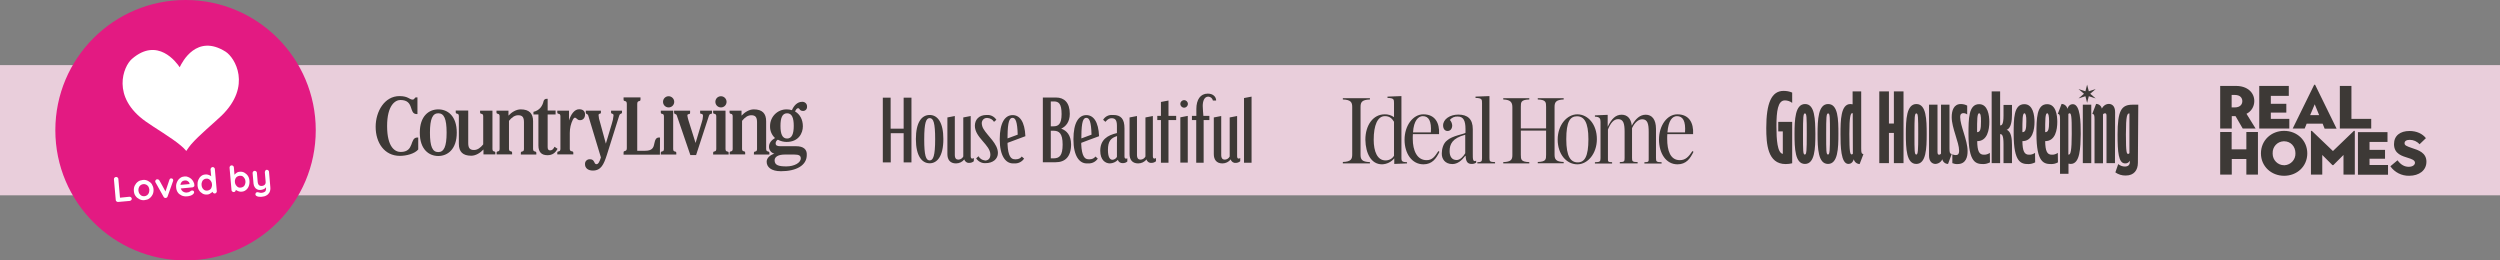
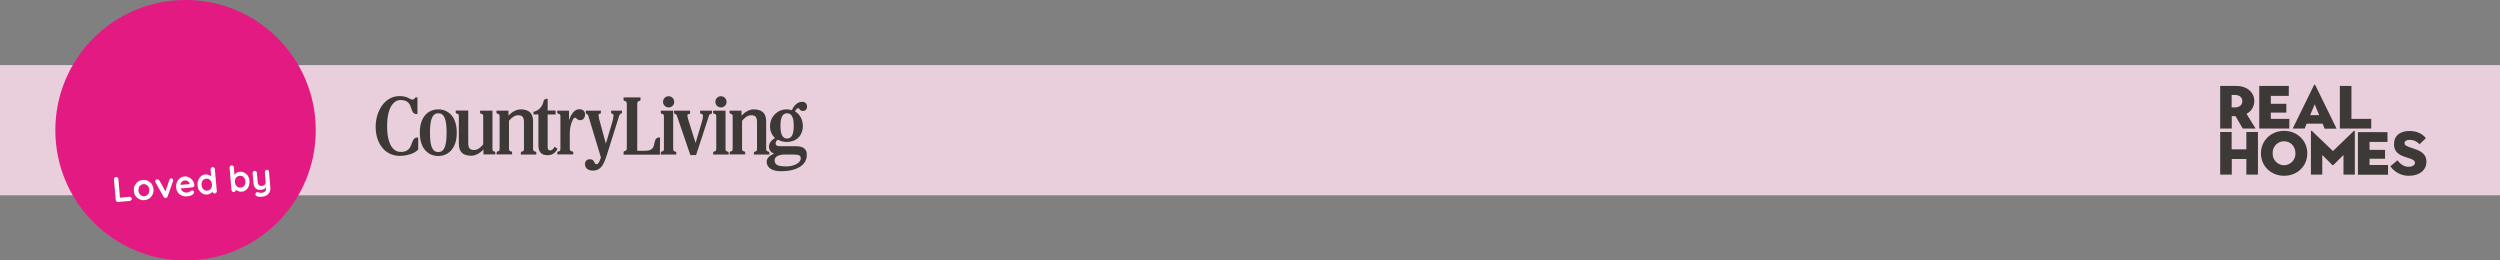
<svg xmlns="http://www.w3.org/2000/svg" xmlns:xlink="http://www.w3.org/1999/xlink" version="1.1" id="Layer_1" x="0px" y="0px" viewBox="0 0 1920 200" style="enable-background:new 0 0 1920 200;" xml:space="preserve">
  <rect x="0" y="0" width="1920" height="200" fill="#808080" stroke="none" />
  <style type="text/css">
	.st0{fill:#E9CEDB;}
	.st1{clip-path:url(#SVGID_2_);}
	.st2{fill:#3D3936;}
	.st3{clip-path:url(#SVGID_4_);}
	.st4{clip-path:url(#SVGID_6_);}
	.st5{clip-path:url(#SVGID_8_);}
	.st6{fill:#E31A82;}
	.st7{fill:#FFFFFF;}
	.st8{enable-background:new    ;}
	.st9{clip-path:url(#SVGID_10_);}
</style>
  <rect y="50" class="st0" width="1920" height="100" />
  <g>
    <defs>
      <rect id="SVGID_1_" x="288.5" y="73.8" width="331.4" height="57.6" />
    </defs>
    <clipPath id="SVGID_2_">
      <use xlink:href="#SVGID_1_" style="overflow:visible;" />
    </clipPath>
    <g id="Country_Living_2" class="st1">
      <path id="Path_62" class="st2" d="M506.8,118.8h-27.9v-1.7c0-2,2.5-0.1,2.5-3.3v-34c0-3.3-2.5-1.3-2.5-3.3v-1.7h13v1.7    c0,2-2.5,0.1-2.5,3.3v36h5.9c5.5,0,6.6-2.2,7.2-5.5c0.7-3.6,1.7-4.7,3.7-4.7h0.7L506.8,118.8z" />
      <path id="Path_63" class="st2" d="M517,85v29.4c0,3,2.4,1.1,2.4,3v1.3h-11.9v-1.3c0-2,2.4-0.1,2.4-3v-25c0-3-2.4-1.1-2.4-3V85H517    z" />
      <path id="Path_64" class="st2" d="M409.4,114.3V93.1c0-6-3-9.1-9.5-9.1c-3.5,0-7,2.2-9.4,4.8V85h-9.2v1.3c0,2,2.4,0.1,2.4,3v25    c0,3-2.3,1.1-2.3,3v1.3h11.9v-1.3c0-2-2.4-0.1-2.4-3V92.8c2.1-2.6,4.4-4.3,7.1-4.3c3.4,0,4.4,1.8,4.4,5.4v20.5c0,3-2.4,1.1-2.4,3    v1.3h11.9v-1.3C411.8,115.5,409.4,117.3,409.4,114.3" />
      <path id="Path_65" class="st2" d="M588.4,114.3V93.1c0-6-3-9.1-9.5-9.1c-3.5,0-7,2.2-9.4,4.8V85h-9.2v1.3c0,2,2.4,0.1,2.4,3v25    c0,3-2.3,1.1-2.3,3v1.3h11.9v-1.3c0-2-2.4-0.1-2.4-3V92.8c2.1-2.6,4.4-4.3,7.1-4.3c3.4,0,4.4,1.8,4.4,5.4v20.5c0,3-2.4,1.1-2.4,3    v1.3h11.9v-1.3C590.8,115.5,588.4,117.3,588.4,114.3" />
      <path id="Path_66" class="st2" d="M350.8,101.9c0,12.8-7.1,17.9-14.2,17.9c-7.2,0-14.2-5.1-14.2-17.9S329.4,84,336.6,84    C343.8,84,350.8,89,350.8,101.9 M343,101.9c0-10.8-2-14.9-6.4-14.9c-4.3,0-6.4,4.1-6.4,14.9s2,14.9,6.4,14.9    C340.9,116.8,343,112.7,343,101.9" />
      <path id="Path_67" class="st2" d="M321.2,114.8c-2.8,3.3-9.1,4.9-14.1,4.9c-11.9,0-18.6-10.1-18.6-22.3c0-11.8,6.8-23.6,18.3-23.6    c6.8,0,7.6,2.7,10.1,2.7c0.6,0,1.2-0.4,1.5-0.9c0.2-0.5,0.6-0.8,1.2-0.8h1v12.8H320c-6.3,0-1.5-10.8-12.5-10.8    c-3.8,0-10.2,3.8-10.2,20c0,16.6,6.3,19.9,10.4,19.9c10.9,0,6.6-11.1,12.9-11.1h0.6L321.2,114.8" />
      <path id="Path_68" class="st2" d="M428.2,114.3c-1.7,3.1-3.9,4.9-7.8,4.9c-4.6,0-6.9-2.5-6.9-7.5V87.9h-3.8v-2    c4.6-1.1,6.9-4.3,7.8-8.3c0.3-1.1,1.3-1.8,2.4-1.7h0.7v9h6.1v3h-6.1v25.1c0,1.7,0.6,2.5,1.9,2.5c1.7,0,2.5-1.1,3.4-2.8    L428.2,114.3z" />
      <path id="Path_69" class="st2" d="M611.5,112.3h-12c-2.7,0-3.8-0.6-3.8-2.2c0-1.2,0.7-2.3,1.7-2.8c2.1,1.1,4.4,1.7,6.7,1.7    c9.3,0,12.5-6.8,12.5-12c0-5.2-2.3-9.3-6-11.4c0.6-1.3,1.3-2.5,2.3-2.5c1.5,0,0.9,2.1,3.9,2.1c1.7,0,3.1-1.4,3-3.2    c0-0.1,0-0.1,0-0.2c0.1-1.9-1.4-3.5-3.3-3.6c-0.2,0-0.4,0-0.6,0c-3.6,0-6.3,3.1-7.7,6.4c-1.3-0.4-2.7-0.6-4.1-0.6    c-7,0-12.6,5.6-12.7,12.6c0,0.1,0,0.3,0,0.4c-0.1,3.4,1.3,6.7,3.8,9c-2.9,1.7-4.6,4-4.6,6.6c-0.1,2.5,1.6,4.8,4.1,5.4    c-3.6,1.2-5.9,3.5-5.9,6.2c0,4,3.3,7.3,11,7.3c11.6,0,19.8-4.4,19.8-12.4C619.9,114.7,617,112.3,611.5,112.3 M604.5,87    c3.8,0,5.1,3.7,5.1,9.7s-1.4,9.7-5.1,9.7c-3.8,0-5.1-3.7-5.1-9.7S600.7,87,604.5,87 M603.9,127.8c-6.1,0-9-1-9-4.7    c0-2.7,2.9-4.4,7.7-4.4h7.5c3.4,0,4.9,0.8,4.9,2.9C615,125.1,609.9,127.8,603.9,127.8" />
      <path id="Path_70" class="st2" d="M444.8,83.9c-3.6,0-6.3,3.8-7.8,8.6V85h-9v1.3c0,2,2.4,0.1,2.4,3v25c0,3-2.4,1.1-2.4,3v1.3h12.3    v-1.3c0-2-2.7-0.1-2.7-3v-12.2c0-3.6,0.8-7.1,2.4-10.3c0.5-0.8,0.9-1.4,1.5-1.4c1.5,0,1.5,1.9,4,1.9c2.3,0,3.8-1.8,3.8-4.3    C449.4,85.6,447.9,83.9,444.8,83.9" />
      <path id="Path_71" class="st2" d="M378.2,114.3V85h-9.5v1.3c0,2,2.4,0.1,2.4,3v21.6c-2.1,2.6-4.4,4.3-7.1,4.3    c-3.4,0-4.4-1.8-4.4-5.4V84.9h-9.6v1.3c0,2,2.4,0.1,2.4,3v21.3c0,6,3,9.1,9.5,9.1c3.5,0,7-2.2,9.4-4.8v3.8h9.1v-1.3    C380.5,115.5,378.2,117.3,378.2,114.3" />
      <path id="Path_72" class="st2" d="M517.8,78.2c0,2.4-1.9,4.3-4.3,4.3c-2.4,0-4.3-1.9-4.3-4.3s1.9-4.3,4.3-4.3    C515.8,73.9,517.8,75.8,517.8,78.2" />
      <path id="Path_73" class="st2" d="M557.2,85v29.4c0,3,2.4,1.1,2.4,3v1.3h-11.9v-1.3c0-2,2.4-0.1,2.4-3v-25c0-3-2.4-1.1-2.4-3V85    H557.2z" />
      <path id="Path_74" class="st2" d="M558,78.2c0,2.4-1.9,4.3-4.3,4.3c-2.4,0-4.3-1.9-4.3-4.3s1.9-4.3,4.3-4.3    C556,73.9,558,75.8,558,78.2" />
      <path id="Path_75" class="st2" d="M534.2,109.8l4.7-15.7c0.6-1.6,0.9-3.3,1-5c0-2.5-2.2-1.1-2.2-2.3V85h9.1v1.8    c0,1.2-1.5-0.1-2.3,2l-9.9,30.3h-4.4l-10.4-30.4c-0.6-1.8-2.1-0.3-2.1-2.7v-1h12.3v1.7c0,1.6-2.1,0.2-2.1,2.1    c0.2,1.3,0.5,2.5,0.9,3.8L534.2,109.8z" />
      <path id="Path_76" class="st2" d="M469.3,85v1.4c0,1.5,1.9,0.3,1.9,2.3c-0.2,2.2-0.7,4.5-1.4,6.6l-4.5,15l-4.5-16.5    c-0.6-1.7-1-3.5-1.1-5.3c0-1.8,1.8-0.6,1.8-2V85h-11.6v1.4c0,1.6,1.4,0.7,1.9,2.4l9.7,32.1c-1,3.3-2,5.2-3.4,5.2    c-2.2,0-1.1-3.8-5-3.8c-2-0.1-3.7,1.3-3.8,3.3c0,0.2,0,0.4,0,0.6c0,3,2.5,4.8,6,4.8c6.3,0,8.4-4.7,10.8-12.1l9.5-30.2    c0.7-2,2.1-1,2.1-2.3V85H469.3" />
    </g>
  </g>
  <g>
    <defs>
-       <rect id="SVGID_3_" x="1356.6" y="65" width="285.4" height="69.8" />
-     </defs>
+       </defs>
    <clipPath id="SVGID_4_">
      <use xlink:href="#SVGID_3_" style="overflow:visible;" />
    </clipPath>
    <g id="Group_67" class="st3">
      <path id="Path_81" class="st2" d="M1376.4,79c-1.6-1.2-3.6-1.9-5.6-1.9c-5.4,0-6.5,8.2-6.5,20c0,10.1,0.7,20.3,4.9,21.1v-17.3    h-3.5v-7.3h10.7v31.8c-1.6,0.4-3.3,0.6-5,0.6c-14,0-14.9-15.7-14.9-27.7c0-19.1,4-28.5,13.3-28.5c2.3,0,4.5,0.4,6.6,1.3L1376.4,79    z M1384.7,102.9c0,13,0,15.8,1.4,15.8c1.3,0,1.5-2.8,1.5-15.8s-0.1-15.8-1.4-15.8C1384.9,87,1384.7,90,1384.7,102.9 M1394.2,102.9    c0,11.1-0.4,23-8,23s-8-11.9-8-23s0.5-23,8.1-23C1393.9,79.9,1394.1,91.8,1394.2,102.9 M1402.5,102.9c0,13,0,15.8,1.4,15.8    c1.3,0,1.5-2.8,1.5-15.8s0-15.8-1.4-15.8C1402.6,87.1,1402.5,90,1402.5,102.9 M1411.9,102.9c0,11.1-0.4,23-8,23    c-7.6,0-8-11.9-8-23s0.5-23,8.1-23C1411.7,79.9,1411.9,91.8,1411.9,102.9 M1422.9,87c-0.1-0.1-0.3-0.1-0.4-0.1    c-1.2,0-2.2,2.5-2.2,15.8c0,14.4,0.6,15.9,1.8,15.9c0.4,0,0.7-0.2,0.9-0.6L1422.9,87z M1429.4,70.2v43.7c0,3.7,0.3,4.1,1.7,4.5    l-2.9,7.6c-2.2-0.1-4-1.6-4.5-3.7c-0.8,2.6-2.4,3.6-4.1,3.6c-5.9,0-6.1-13.9-6.1-22.9c0-10.6,0.2-23.1,7.6-23.1    c0.6,0,1.1,0.1,1.7,0.2v-9.9H1429.4z M1470.3,102.9c0,13,0,15.8,1.4,15.8c1.3,0,1.5-2.8,1.5-15.8s-0.1-15.8-1.4-15.8    C1470.4,87,1470.3,90,1470.3,102.9 M1479.7,102.9c0,11.1-0.4,23-8,23c-7.6,0-8-11.9-8-23s0.5-23,8.1-23    C1479.4,79.9,1479.7,91.8,1479.7,102.9 M1496.1,125.9c-2.1,0-4-1.5-4.4-3.6c-0.9,2.1-3,3.5-5.3,3.6c-2.1,0-4.9-1.5-4.9-6.2V80.4    h6.5v36.3c0,1.7,0.5,2.1,1.2,2.1c0.6,0,1.2-0.3,1.5-0.9V80.4h6.5v33.4c0,3.7,0.3,4.1,1.7,4.5L1496.1,125.9z M1503.4,126    c-1.4,0.1-2.7-0.2-4-0.7v-6.8c0.8,0.4,1.7,0.6,2.6,0.6c1.5,0,2.6-0.6,2.6-3.4c0-6.3-5.7-17.5-5.7-25.7c0-5.3,1.7-10.1,7-10.1    c1.7,0,3.4,0.4,4.9,1.2v6.8c-0.9-0.7-1.9-1-3-1c-1.4,0-2.4,0.8-2.4,2.9c0,6.8,5.7,17.8,5.7,26.1    C1511.2,120.4,1509.9,126,1503.4,126 M1520,87c-1.6,0-1.6,4.9-1.6,14.5c2.5,0,3-2.4,3-8.2C1521.5,88.9,1521,87.1,1520,87     M1528.3,124.7c-1.6,0.8-3.3,1.3-5.1,1.3c-5.6,0-11.4-1-11.4-23.1c0-11.7,0.1-22.9,8.2-22.9c6.7,0,7.8,8.6,7.8,13.6    c0,5.9-1.4,14.8-9.3,14.8c0.1,7.6,1.5,10.4,5,10.4c1.7,0.1,3.3-0.4,4.7-1.4L1528.3,124.7z M1545.2,125.3h-6.5v-14.7    c0-7.1-1.3-7.6-2.6-7.6v22.3h-6.5V70.2h6.5v26.1c1.1,0,2.6-0.2,2.6-7.6v-8.1h6.5V88c0,4.5-0.6,10.5-4.1,11.7    c3.6,1.2,4.1,7.1,4.1,11.7V125.3z M1554.8,87c-1.6,0-1.6,4.9-1.6,14.5c2.5,0,3-2.4,3-8.2C1556.3,88.9,1555.7,87.1,1554.8,87     M1563,124.7c-1.6,0.8-3.3,1.3-5.1,1.3c-5.6,0-11.4-1-11.4-23.1c0-11.7,0-22.9,8.2-22.9c6.7,0,7.8,8.6,7.8,13.6    c0,5.9-1.4,14.8-9.3,14.8c0.1,7.6,1.5,10.4,5,10.4c1.7,0.1,3.3-0.4,4.7-1.4L1563,124.7z M1572.3,87c-1.6,0-1.6,4.9-1.6,14.5    c2.5,0,3-2.4,3-8.2C1573.7,88.9,1573.2,87.1,1572.3,87 M1580.5,124.7c-1.6,0.9-3.3,1.3-5.1,1.3c-5.6,0-11.4-1-11.4-23.1    c0-11.7,0.1-22.9,8.2-22.9c6.8,0,7.8,8.6,7.8,13.6c0,5.9-1.4,14.8-9.3,14.8c0.1,7.6,1.5,10.4,5,10.4c1.7,0.1,3.3-0.4,4.7-1.4    L1580.5,124.7z M1589.4,87c-0.4,0-0.7,0.2-0.9,0.6v31.1c0.1,0.1,0.3,0.1,0.4,0c1.2,0,2.2-2.5,2.2-15.8    C1591.2,88.5,1590.6,87,1589.4,87 M1590.3,125.9c-0.6,0-1.1-0.1-1.7-0.2v7.8h-6.5V91.9c0-3.7-0.3-4.1-1.7-4.5l2.9-7.6    c2.2,0.1,4,1.6,4.5,3.8c0.8-2.7,2.5-3.6,4.1-3.6c5.9,0,6.1,13.9,6.1,22.9C1597.8,113.4,1597.6,125.9,1590.3,125.9 M1461.9,125.3    h-7.4v-23.2h-3.8v23.2h-7.4V70.2h7.4v24.7h3.8V70.2h7.4L1461.9,125.3z M1602.9,65l-1.3,5.1l-5.3-1.7l4.2,3.6l-4.2,3.6l5.3-1.7    l1.3,5.1l1.3-5.1l5.3,1.7l-4.2-3.6l4.2-3.6l-5.3,1.7L1602.9,65z M1599.6,80.4h6.5v44.9h-6.5V80.4z M1624.3,125.3h-6.5V89    c0-1.5-0.3-2-1.2-2c-0.6,0-1.1,0.3-1.5,0.8v37.6h-6.5V91.9c0-3.7-0.3-4.1-1.7-4.5l2.9-7.6c2.1,0,4,1.5,4.4,3.6    c1-2.1,3-3.5,5.3-3.6c2.1,0,4.9,1.2,4.9,6.3L1624.3,125.3z M1635.4,87.1c-1.7,0-2.7,1.3-2.7,16.1c0,14.4,0.6,15,1.8,15    c0.4,0,0.7-0.3,0.9-0.6L1635.4,87.1z M1641.9,125c0,5.7-3,9.8-9.3,9.8c-2.9,0.1-5.7-0.8-8-2.4l2.2-6.4c1.4,1.2,3.2,1.9,5.1,1.9    c2.6,0,3.8-1.4,3.8-3.3v-1.2c-0.7,1.4-2.1,2.2-3.6,2.1c-5.2,0-5.8-9-5.8-22.1c0-18.5,2.9-23,11.5-23h4.4L1641.9,125L1641.9,125z" />
    </g>
  </g>
  <g>
    <defs>
-       <rect id="SVGID_5_" x="678" y="71.9" width="283.3" height="53.6" />
-     </defs>
+       </defs>
    <clipPath id="SVGID_6_">
      <use xlink:href="#SVGID_5_" style="overflow:visible;" />
    </clipPath>
    <g id="House_Beautiful_2" class="st4">
      <path id="Path_79" class="st2" d="M693.9,98.8h-9.9V75H678v49.7h6.1v-22.4h9.9v22.4h6V75h-6V98.8 M714,88.3    c-6.2,0-10.6,5.7-10.6,18.5c0,13.1,4.7,18.6,10.6,18.6c5.7,0,10.5-5.3,10.5-18.6C724.5,93.9,720,88.3,714,88.3 M714,123.2    c-2.9,0-4.2-3.7-4.2-16.2c0-13,1.5-16.3,4.2-16.3c2.9,0,4.2,3.7,4.2,16.2C718.2,119.7,716.7,123.2,714,123.2 M815,98.8    c3.5-1.6,6.6-5.1,6.6-11.4c0-8.6-4.3-12.5-10.5-12.5h-10.2v49.7h9.9c7.1,0,11.8-4.1,11.8-13.8C822.5,103.9,819.3,100.3,815,98.8     M807,77.9h2.4c3.6,0,5.9,1.6,5.9,9.7c0,7.8-2.6,9.4-6.1,9.4H807V77.9z M809.4,121.6H807v-21.2h2c4.3,0,7.1,1.9,7.1,10.6    C816.1,119.7,813.5,121.5,809.4,121.6 M903.3,92.2V89h-5.9V77.2l-5.8,1.1V89h-2.8v3.2h2.8V125h5.8V92.2H903.3z M909.4,82.7    c1.6,0,2.9-1.3,2.9-2.9c0-1.6-1.3-2.9-2.9-2.9c-1.6,0-2.9,1.3-2.9,2.9C906.5,81.4,907.8,82.7,909.4,82.7 M912.2,89l-5.7,1.1V110h0    v14.9h5.7L912.2,89z M931.5,77.2h2.5c0-2.8-2.3-5.3-6.4-5.3c-5.7,0-8.8,4.6-8.8,11.8V89h-3.4v3.2h3.3V125h5.7V92.2h4.4V89h-4.6    c-0.1-2.1-0.5-4.9-0.5-7.6c0-3.6,1.1-7.2,4.3-7.2C929.8,74.3,931.2,75.6,931.5,77.2 M955.4,75.3V125h5.8V74.2L955.4,75.3z     M756.4,123.2c-2.1-0.2-3.9-1.4-4.9-3.2l-1.8,1.6c1.5,2.4,4.3,3.9,7.2,3.7c5.7,0,9.5-3.2,9.5-7.8c0-7.1-7.9-13-11.1-18.5    c-0.8-1.3-1.2-2.7-1.3-4.2c-0.1-2.2,1.5-4.1,3.7-4.2c0.2,0,0.4,0,0.6,0c2.1,0.1,4.1,1.2,5.1,3l1.8-1.6c-1.5-2.4-4.3-3.9-7.2-3.7    h-0.3c-6.1,0-9,3.8-9,8.3c0,9.1,11.9,14.7,11.9,22.1c0,3.4-2,4.6-4.2,4.6L756.4,123.2z M787.5,104.6c-0.5-11.3-4.4-16.2-9.8-16.2    c-5.8,0-9.9,5.7-9.9,18.5v0.1c0,12.9,4.6,18.5,10.2,18.5c0.4,0,0.9,0,1.3,0c2.9,0.1,5.6-1.3,7.2-3.7l-1.8-1.6    c-0.9,1.3-2.5,2.1-4.1,2.1c-0.5,0.1-0.9,0.1-1.4,0c-2.8,0-5-2.6-5.4-11.4l0-1.2L787.5,104.6z M777.6,90.5c2.4,0,3.7,3,4,12.9    l-7.8,2.9v-1.8C773.9,93.4,775.3,90.5,777.6,90.5 M844.1,104.6c-0.5-11.3-4.4-16.2-9.8-16.2c-5.8,0-9.9,5.7-9.9,18.5v0.1    c0,12.9,4.6,18.5,10.2,18.5c0.4,0,0.9,0,1.3,0c2.9,0.1,5.6-1.3,7.2-3.7l-1.8-1.6c-0.9,1.3-2.5,2.1-4.1,2.1c-0.5,0.1-0.9,0.1-1.4,0    c-2.8,0-5-2.6-5.4-11.4l0-1.2C830.4,109.6,844.1,104.6,844.1,104.6 M834.3,90.5c2.4,0,3.7,3,4,12.9l-7.8,2.9v-1.8    C830.6,93.4,831.9,90.5,834.3,90.5 M740.6,122.4c0.4,1.7,2.1,2.9,3.8,2.7c1.3,0,2.5-0.4,3.5-1.3v-2.4c-1.3,0.8-2.4,0.4-2.4-1.2    V89.1l-5.7,1.1v30c-0.7,1.4-2.1,2.3-3.7,2.4c-1.6,0-2.8-0.8-2.8-3.6V89.1l-5.7,1.1v28.2c0,4.1,2,7.1,6.6,7.1    C736.7,125.5,739,124.4,740.6,122.4C740.5,122.4,740.6,122.4,740.6,122.4 M880.5,122.4c0.4,1.7,2.1,2.9,3.8,2.7    c1.3,0,2.5-0.4,3.5-1.3v-2.4c-1.3,0.8-2.4,0.4-2.4-1.2V89.1l-5.7,1.1v30c-0.7,1.4-2.1,2.3-3.7,2.4c-1.6,0-2.8-0.8-2.8-3.6V89.1    l-5.7,1.1v28.2c0,4.1,2,7.1,6.6,7.1C876.6,125.5,879,124.4,880.5,122.4C880.4,122.4,880.5,122.4,880.5,122.4 M945.2,122.4    c0.4,1.7,2.1,2.9,3.8,2.7c1.3,0,2.5-0.4,3.5-1.3v-2.4c-1.3,0.8-2.4,0.4-2.4-1.2V89.1l-5.7,1.1v30c-0.7,1.4-2.1,2.3-3.7,2.4    c-1.6,0-2.8-0.8-2.8-3.6V89.1l-5.7,1.1v28.2c0,4.1,2,7.1,6.6,7.1C941.3,125.5,943.6,124.4,945.2,122.4L945.2,122.4z M863.6,120.3    l0-0.2V98.5c0-7.1-2.7-10.2-8.6-10.2h-0.7c-2.9-0.2-5.6,1.2-7.1,3.7l1.8,1.6c0,0,1.9-2.8,4.6-2.8c2.4,0,4.2,0.8,4.2,5.7v5.7    c-7.4,1.7-12.8,5.2-12.8,13.6c0,7.2,4,9.7,7.4,9.7c2.3-0.1,4.5-1,6.1-2.7c0.5,1.6,2.1,2.6,3.8,2.5c1.3,0,2.6-0.4,3.5-1.3v-2.4    C864.6,122.2,863.6,121.8,863.6,120.3 M857.8,110l0,8v2.5c-0.7,1.3-2,2.1-3.4,2.2c-1.8,0-3.5-1.6-3.5-7.5c0-6.8,2.2-9.2,7-10.7    L857.8,110z" />
    </g>
  </g>
  <g>
    <defs>
      <rect id="SVGID_7_" x="1031.3" y="73.8" width="269.4" height="52.4" />
    </defs>
    <clipPath id="SVGID_8_">
      <use xlink:href="#SVGID_7_" style="overflow:visible;" />
    </clipPath>
    <g id="Ideal_Home-2" transform="translate(0 0)" class="st5">
-       <path id="Path_80" class="st2" d="M1031.3,125.5h20.8v-1c-6.4-0.2-7.2-2.2-7.2-5.8V82.2c0-3.5,0.8-5.6,7.2-5.8v-1h-20.8v1    c6.4,0.2,7.2,2.4,7.2,5.8v36.4c0,3.5-0.8,5.6-7.2,5.8V125.5z M1061.4,126.2c3.7-0.1,7.1-1.8,9.4-4.6v4.3l9.8-0.4v-0.9    c-3.9-0.1-4.3-1-4.3-3V73.8l-10.7,0.4v1c5,0.1,5,1.2,5,4.1V90c-2.1-1.5-4.6-2.3-7.2-2.2c-8.8,0-14.8,8.3-14.8,19.5    C1048.8,117.8,1053,126.2,1061.4,126.2 M1064.1,123.2c-6.3,0-9.1-6.8-9.1-15.9c0-11,2.9-18.1,8.6-18.1c3.5,0,5.3,1.6,7,4.3v26.1    C1069.3,121.9,1066.8,123.2,1064.1,123.2 M1093.2,126.2c6.8,0,9.8-4.5,12.3-9.6l-0.8-0.6c-2.9,4.4-4.7,7-9.1,7    c-7.3,0-10.6-7.3-10.6-16.4v-0.1c0-0.7,0-2.8,0.1-3.5h20.1c0.5-8.8-3.2-15.2-12.1-15.2c-7.8,0-14.4,8.5-14.4,19.5    C1078.7,118,1084.4,126.2,1093.2,126.2 M1092.7,89.2c4.6,0,6.8,3.8,6.2,12.5h-13.7C1085.7,92.5,1089.4,89.2,1092.7,89.2     M1115.4,126c4,0,7.2-2.7,9.9-6.3h0.3c0.2,4.4,1.4,6.3,4.9,6.2c1.2,0,2.3-0.4,3.2-1v-1.5c-2.7,1.3-2.6-1.5-2.6-5.5V99.2    c0-7.8-4-11.2-11.1-11.2c-6.5,0-11.7,3.6-11.7,8.3c0,2.4,1.2,4.3,3.4,4.3c2.3,0,3.6-1.9,3.6-4.3c-0.1-1.5-0.7-3-1.8-4.2    c1.5-1.8,3.7-2.8,6.1-2.6c4.3,0,5.9,3.2,5.9,9.6v2.9c-1,1-10.2,2.2-14.2,5.9c-2.9,2.2-4,6.6-4,9.8    C1107.1,121.9,1109.7,126,1115.4,126 M1118.7,122.9c-3.8,0-5.4-2.9-5.4-6.8c0-5.3,2-10,12-12.6v14.2    C1123.9,120.1,1121.4,122.9,1118.7,122.9 M1134.6,125.5h13.6v-1c-4-0.1-4.3-0.5-4.3-3.2V73.8l-10.7,0.4v1c5,0.1,5,1.2,5,4.1v42.1    c0,2.7-0.5,3.1-3.6,3.2L1134.6,125.5z M1154.5,125.5h20v-1c-6.4-0.2-6.5-2-6.5-5.7v-18.5h19.4v18.4c0,3.7,0,5.5-6.4,5.7v1h19.9v-1    c-6.1-0.2-7-2.2-7-5.7V82.1c0-3.5,1-5.5,7-5.7v-1h-19.9v1c6.3,0.2,6.4,2.1,6.4,5.7v16.5H1168V82.1c0-3.6,0-5.5,6.5-5.7v-1h-20v1    c6.1,0.2,7,2.6,7,6.1v36.6c0,3.5-1,5.2-7,5.4L1154.5,125.5z M1211.4,126.2c7.9,0,15-8.1,15-19.4c0-11.2-6.8-19-15-19    c-7.9,0-15.1,8.1-15.1,19.4S1203.1,126.2,1211.4,126.2 M1211.7,124.7c-5.4,0-8.8-4.4-8.8-17.8s2.9-17.6,8.2-17.6    c5.4,0,8.8,4.4,8.8,17.6C1219.9,120.2,1217,124.7,1211.7,124.7 M1244,125.5h13.7v-1c-4-0.1-4.3-0.5-4.3-3.2V98.4    c2.1-4.5,5.1-6.8,7.8-6.8c4.1,0,5,3.4,5,9.8v20c0,2.7,0.2,3.1-3.3,3.2v1h13.2v-1c-4-0.1-4.3-0.5-4.3-3.2V99    c0-7.3-3.1-10.9-7.9-10.9c-4.3,0-7.8,3-10.7,8.4c-0.6-5.6-3.5-8.4-7.8-8.4c-4.6,0-7.7,3.1-10.7,9.3v-9.2l-9.8,0.4v1    c3.9,0.1,4.3,1.7,4.3,4.1v27.7c0,2.7-0.4,3.1-4.3,3.2v1h13.2v-1c-3.4-0.1-3.2-0.5-3.2-3.2V99.5c1.9-4.8,4.4-8,7.8-8    c4.1,0,5,3.4,5,9.8v20c0,2.7-0.2,3.1-3.7,3.2L1244,125.5L1244,125.5L1244,125.5z M1288.3,126.2c6.8,0,9.8-4.5,12.3-9.6l-0.8-0.6    c-2.9,4.4-5.3,7-9.7,7c-7.3,0-9.7-7.3-9.7-16.4v-0.1c0-0.7,0-2.8,0.1-3.5h19.8c0.5-8.8-3.2-15.2-12.1-15.2    c-7.8,0-14.1,8.5-14.1,19.5C1274.2,118,1279.6,126.2,1288.3,126.2 M1287.9,89.2c4.6,0,6.8,3.8,6.2,12.5h-13.5    C1281.3,92.5,1284.4,89.2,1287.9,89.2" />
-     </g>
+       </g>
  </g>
  <g>
    <circle id="Ellipse_1" class="st6" cx="142.5" cy="100" r="100" />
    <g id="Group_62" transform="translate(231.014 5721.461)">
      <g>
        <g id="Group_25">
-           <path id="Path_32" class="st7" d="M-57.8-5681.8c-22.1-13.9-33.3,7.9-35.2,12c-2.5-3.8-17-23.5-36.7-6.4      c-6.6,5.7-16.1,29.2,10.7,48.1c6.4,4.6,19.6,12.3,26.7,18.3c1.5,1.2,2.9,2.6,4.1,4c0.1,0.1,0.2,0.2,0.3,0.3      c0.1-0.1,0.1-0.2,0.2-0.4c1-1.6,2.2-3.1,3.4-4.6c6-7,17.9-16.8,23.5-22.2C-37.5-5655.4-50.5-5677.2-57.8-5681.8" />
-         </g>
+           </g>
      </g>
    </g>
    <g class="st8">
      <path class="st7" d="M99.4,151.1c0.5,0,0.9,0.1,1.2,0.4c0.4,0.3,0.6,0.7,0.6,1.1s-0.1,0.9-0.4,1.1c-0.3,0.3-0.7,0.5-1.1,0.6    l-9,0.8c-0.5,0-0.9-0.1-1.2-0.4c-0.4-0.3-0.6-0.7-0.6-1.1l-1.4-15.9c0-0.5,0.1-0.9,0.4-1.2s0.7-0.6,1.2-0.6c0.5,0,0.9,0.1,1.2,0.4    c0.4,0.3,0.6,0.7,0.6,1.1l1.3,14.9l-0.7-0.4L99.4,151.1z" />
      <path class="st7" d="M117.9,145.3c0.1,1.5-0.1,2.9-0.7,4.1s-1.4,2.2-2.5,3c-1,0.8-2.3,1.1-3.7,1.3c-1.4,0.2-2.7-0.1-3.9-0.7    c-1.1-0.6-2.2-1.3-3-2.5c-0.8-1-1.2-2.4-1.3-3.9c-0.1-1.5,0.1-2.9,0.7-4.1c0.6-1.2,1.4-2.2,2.5-3c1-0.8,2.3-1.1,3.7-1.3    c1.4-0.2,2.7,0.1,3.9,0.7c1.1,0.6,2.2,1.3,3,2.5C117.3,142.6,117.8,143.9,117.9,145.3z M114.7,145.6c-0.1-1-0.4-1.7-0.8-2.4    c-0.5-0.7-1-1.1-1.6-1.4c-0.7-0.3-1.4-0.5-2.2-0.4s-1.4,0.3-2.1,0.8c-0.7,0.5-1,1-1.3,1.7c-0.3,0.8-0.5,1.5-0.4,2.5    s0.4,1.7,0.8,2.4c0.5,0.7,1,1.1,1.6,1.5c0.7,0.3,1.4,0.5,2.2,0.4s1.4-0.3,2.1-0.8c0.6-0.5,1-1,1.3-1.7    C114.6,147.4,114.7,146.6,114.7,145.6z" />
      <path class="st7" d="M120.7,137.7c0.4,0,0.7,0,1,0.2c0.3,0.2,0.6,0.4,0.8,0.8l4.9,8.9l-0.6,0.3l3.3-9.8c0.3-0.8,0.7-1.1,1.3-1.1    c0.5,0,0.9,0.1,1.1,0.3c0.3,0.3,0.5,0.6,0.5,1c0,0.1,0,0.3,0,0.4c0,0.2-0.1,0.3-0.1,0.4l-4.2,11.8c-0.2,0.7-0.7,1-1.3,1.1    c-0.4,0.1-0.7,0.1-1-0.1c-0.4-0.2-0.6-0.4-0.8-0.8l-6.1-10.9c0-0.1-0.1-0.2-0.2-0.4c-0.1-0.2-0.1-0.3-0.1-0.5c0-0.3,0.1-0.7,0.4-1    C119.8,137.9,120.2,137.7,120.7,137.7z" />
      <path class="st7" d="M143.6,150.8c-1.5,0.1-3-0.1-4.2-0.7c-1.2-0.6-2.2-1.3-2.9-2.4c-0.7-1-1.1-2.3-1.2-3.7    c-0.2-1.6,0.1-3,0.7-4.3s1.3-2.2,2.4-3c1-0.8,2.2-1.1,3.3-1.2c1-0.1,1.8,0,2.7,0.4c0.9,0.3,1.6,0.8,2.4,1.4    c0.7,0.6,1.2,1.3,1.7,2.2c0.5,0.9,0.8,1.8,0.8,2.8c0,0.5-0.1,0.9-0.5,1.1c-0.3,0.3-0.7,0.5-1.1,0.5l-10.5,1l-1-2.7l10.1-0.9    l-0.6,0.6l-0.1-0.8c-0.1-0.6-0.3-1-0.7-1.4c-0.4-0.4-0.9-0.7-1.3-0.9c-0.6-0.2-1-0.3-1.6-0.2c-0.6,0-1,0.2-1.5,0.4    c-0.5,0.2-0.9,0.5-1.1,0.9c-0.3,0.4-0.6,0.9-0.7,1.4c-0.2,0.6-0.2,1.3-0.1,2.3c0.1,1,0.4,1.8,0.9,2.5c0.5,0.7,1,1.1,1.7,1.4    s1.4,0.4,2.1,0.4c0.7-0.1,1.2-0.2,1.6-0.3c0.4-0.2,0.7-0.3,1-0.5c0.2-0.2,0.5-0.3,0.7-0.5c0.3-0.2,0.7-0.3,1-0.3    c0.4,0,0.8,0.1,1,0.3c0.3,0.3,0.5,0.6,0.5,1c0,0.5-0.2,1-0.7,1.4c-0.5,0.5-1,0.9-1.9,1.2C145.4,150.5,144.5,150.8,143.6,150.8z" />
      <path class="st7" d="M163.2,128.3c0.5,0,0.9,0.1,1.2,0.4c0.4,0.3,0.6,0.7,0.6,1.1l1.5,17c0,0.5-0.1,0.9-0.4,1.2    c-0.3,0.4-0.7,0.6-1.1,0.6c-0.5,0-0.9-0.1-1.2-0.4s-0.6-0.7-0.6-1.1l-0.1-1.3l0.7,0.2c0,0.3-0.1,0.6-0.3,0.9c-0.2,0.3-0.6,0.8-1,1    c-0.4,0.3-1,0.7-1.5,1c-0.6,0.3-1.2,0.5-1.9,0.5c-1.2,0.1-2.5-0.1-3.5-0.7c-1-0.6-2-1.4-2.7-2.5c-0.7-1-1.1-2.4-1.2-3.9    c-0.1-1.5,0.1-2.9,0.6-4.1c0.5-1.2,1.2-2.2,2.2-3c1-0.8,2-1.1,3.2-1.2c0.8-0.1,1.5,0,2.2,0.2c0.7,0.2,1.2,0.5,1.8,0.8    c0.5,0.3,1,0.7,1.2,1c0.3,0.4,0.5,0.7,0.5,1l-1,0.5l-0.7-7.3c0-0.5,0.1-0.9,0.4-1.2C162.3,128.6,162.7,128.4,163.2,128.3z     M159.2,146.4c0.8-0.1,1.5-0.4,2.1-0.8c0.6-0.5,1-1,1.2-1.8c0.3-0.8,0.4-1.5,0.3-2.4c-0.1-0.9-0.3-1.6-0.8-2.3    c-0.4-0.7-1-1.1-1.5-1.5c-0.7-0.4-1.3-0.5-2.2-0.4c-0.8,0.1-1.4,0.3-2,0.8c-0.6,0.5-1,1-1.2,1.8c-0.3,0.8-0.4,1.5-0.3,2.4    c0.1,0.9,0.3,1.6,0.7,2.3c0.4,0.7,1,1.1,1.5,1.5C157.6,146.3,158.4,146.5,159.2,146.4z" />
      <path class="st7" d="M184.2,131.9c1.2-0.1,2.5,0.1,3.5,0.7c1,0.6,2,1.4,2.7,2.5c0.7,1,1.1,2.4,1.2,3.9s-0.1,2.9-0.6,4.1    c-0.5,1.2-1.2,2.2-2.2,2.9c-1,0.8-2,1.1-3.2,1.2c-0.8,0.1-1.4,0-2.1-0.2c-0.7-0.2-1.2-0.5-1.8-0.8c-0.5-0.3-1-0.7-1.2-1    c-0.3-0.4-0.5-0.7-0.5-1l0.9-0.5l0.2,2c0,0.5-0.1,0.9-0.4,1.2c-0.3,0.4-0.7,0.6-1.1,0.6s-0.9-0.1-1.2-0.4    c-0.4-0.3-0.6-0.7-0.6-1.1l-1.5-17.2c0-0.5,0.1-0.9,0.4-1.2c0.3-0.4,0.7-0.6,1.1-0.6c0.5,0,0.9,0.1,1.2,0.4    c0.4,0.3,0.6,0.7,0.6,1.1l0.6,7l-0.5-0.2c0-0.2,0.1-0.6,0.3-0.9c0.2-0.4,0.6-0.8,1-1.1c0.4-0.4,0.9-0.7,1.4-1    C183,132.1,183.5,131.9,184.2,131.9z M184,135c-0.8,0.1-1.5,0.4-2.1,0.8c-0.6,0.5-1,1-1.2,1.7c-0.3,0.8-0.4,1.5-0.3,2.4    c0.1,0.9,0.3,1.6,0.8,2.3c0.5,0.7,1,1.1,1.5,1.5c0.7,0.4,1.3,0.5,2.2,0.4c0.8-0.1,1.5-0.4,2.1-0.8c0.6-0.5,1-1,1.2-1.8    c0.3-0.8,0.4-1.5,0.3-2.4c-0.1-0.9-0.3-1.6-0.8-2.3c-0.4-0.7-1-1.1-1.5-1.5C185.5,135,184.9,134.9,184,135z" />
      <path class="st7" d="M204.8,130.4c0.5,0,0.9,0.1,1.2,0.4c0.4,0.3,0.6,0.7,0.6,1.1l1,11.7c0.2,1.7-0.1,3-0.6,4.1    c-0.6,1-1.3,1.8-2.4,2.4c-1,0.6-2.2,0.9-3.5,1c-0.6,0.1-1.2,0.1-1.9,0c-0.7,0-1.2-0.1-1.6-0.3c-0.6-0.2-1-0.5-1.2-0.8    c-0.3-0.4-0.3-0.8-0.2-1.1c0.1-0.6,0.4-1,0.7-1.1s0.8-0.3,1.1-0.2c0.3,0.1,0.7,0.2,1.2,0.3c0.5,0.2,1,0.2,1.7,0.2    c0.9-0.1,1.5-0.3,2.1-0.6c0.6-0.3,1-0.7,1.1-1.2c0.2-0.6,0.3-1.3,0.2-2.3l-0.2-1.8l0.7,0.6c-0.3,0.7-0.6,1.1-1,1.6    c-0.5,0.5-1,0.8-1.6,1c-0.7,0.3-1.3,0.4-2.2,0.5c-1,0.1-1.8-0.1-2.6-0.5c-0.8-0.4-1.4-1-1.8-1.7c-0.5-0.8-0.8-1.6-0.9-2.7l-0.7-8    c0-0.5,0.1-0.9,0.4-1.2c0.3-0.4,0.7-0.6,1.1-0.6s0.9,0.1,1.2,0.4c0.4,0.3,0.6,0.7,0.6,1.1l0.6,7c0.1,1.2,0.5,2,1,2.5    c0.6,0.5,1.3,0.7,2.3,0.6c0.7-0.1,1.1-0.2,1.6-0.5c0.5-0.3,0.8-0.7,1-1.1c0.2-0.5,0.3-1.1,0.2-1.8l-0.6-7c0-0.5,0.1-0.9,0.4-1.2    C203.9,130.6,204.3,130.4,204.8,130.4z" />
    </g>
  </g>
  <g>
    <defs>
      <rect id="SVGID_9_" x="1705" y="65.1" width="158.5" height="69.9" />
    </defs>
    <clipPath id="SVGID_10_">
      <use xlink:href="#SVGID_9_" style="overflow:visible;" />
    </clipPath>
    <g id="Real_homes-2" class="st9">
      <path id="Path_82" class="st2" d="M1771.5,95h12.3l1.5,3.8h9.2L1778,65.1h-0.7l-16.5,33.6h9.2C1770,98.7,1771.5,95,1771.5,95     M1777.7,80.1l3.4,8.3h-6.9C1774.2,88.4,1777.7,80.1,1777.7,80.1 M1821.1,91.3h-15.2V66h-8.9v32.7h24.1L1821.1,91.3z M1713.9,89.2    h3l5.5,9.5h9.9l-7-11.3c3.7-1.8,6-5.6,6-9.8c0-6.6-5.4-11.6-14-11.6h-12.2v32.7h8.9V89.2 M1713.9,72.9h2.3c4.7,0,5.9,2.7,5.9,4.8    c0,2-1.2,4.8-5.9,4.8h-2.3V72.9z M1758.2,91.3H1744v-4.8h11.9v-6.8H1744v-6.1h13.8V66h-22.7v32.7h23.1V91.3z M1819.8,121.9h11.9    v-6.8h-11.9v-6.1h13.8v-7.5h-22.7v32.7h23.1v-7.5h-14.2V121.9z M1754.2,100.5c-9.8,0-17.8,7.2-17.8,17.3c0,10,8,17.2,17.8,17.2    c9.9,0,17.8-7.2,17.8-17.2S1764.1,100.5,1754.2,100.5 M1754.2,126.9c-4.9,0-8.8-4-8.8-8.8c0-0.1,0-0.2,0-0.4    c-0.2-4.9,3.5-9,8.4-9.2c0.1,0,0.3,0,0.4,0c4.9,0,8.7,3.8,8.7,9.2c0.2,4.8-3.5,8.9-8.3,9.2    C1754.5,126.9,1754.4,126.9,1754.2,126.9 M1725.1,114.7h-11.2v-13.3h-8.8v32.7h8.9v-12h11.2v12h8.9v-32.7h-8.9V114.7z     M1852.4,113.7c-4.4-1.5-5.7-2.1-5.7-3.7c0-1.7,1.5-2.6,4-2.6c2.9,0,5.6,1.2,7.5,3.4l4.9-4.7c-2.7-3.4-7-5.5-12.6-5.5    c-7.2,0-11.9,3.6-11.9,10.1c0,7.7,6.6,9.2,10.9,10.6c2.6,0.8,5.2,1.7,5.2,3.7c0,1.6-1.7,3.1-4.8,3.1c-3,0-5.9-1.3-8.6-5l-5.5,4.6    c3.3,4.7,8.7,7.4,14.4,7.3c7.7,0,13.3-4.1,13.3-10.8C1863.5,117.3,1857.4,115.3,1852.4,113.7 M1791.7,116l-16.2-15.5h-0.7v33.6    h8.7v-15.1l7.8,7.8h0.7l7.8-7.8v15.1h8.7v-33.6h-0.7L1791.7,116z" />
    </g>
  </g>
</svg>